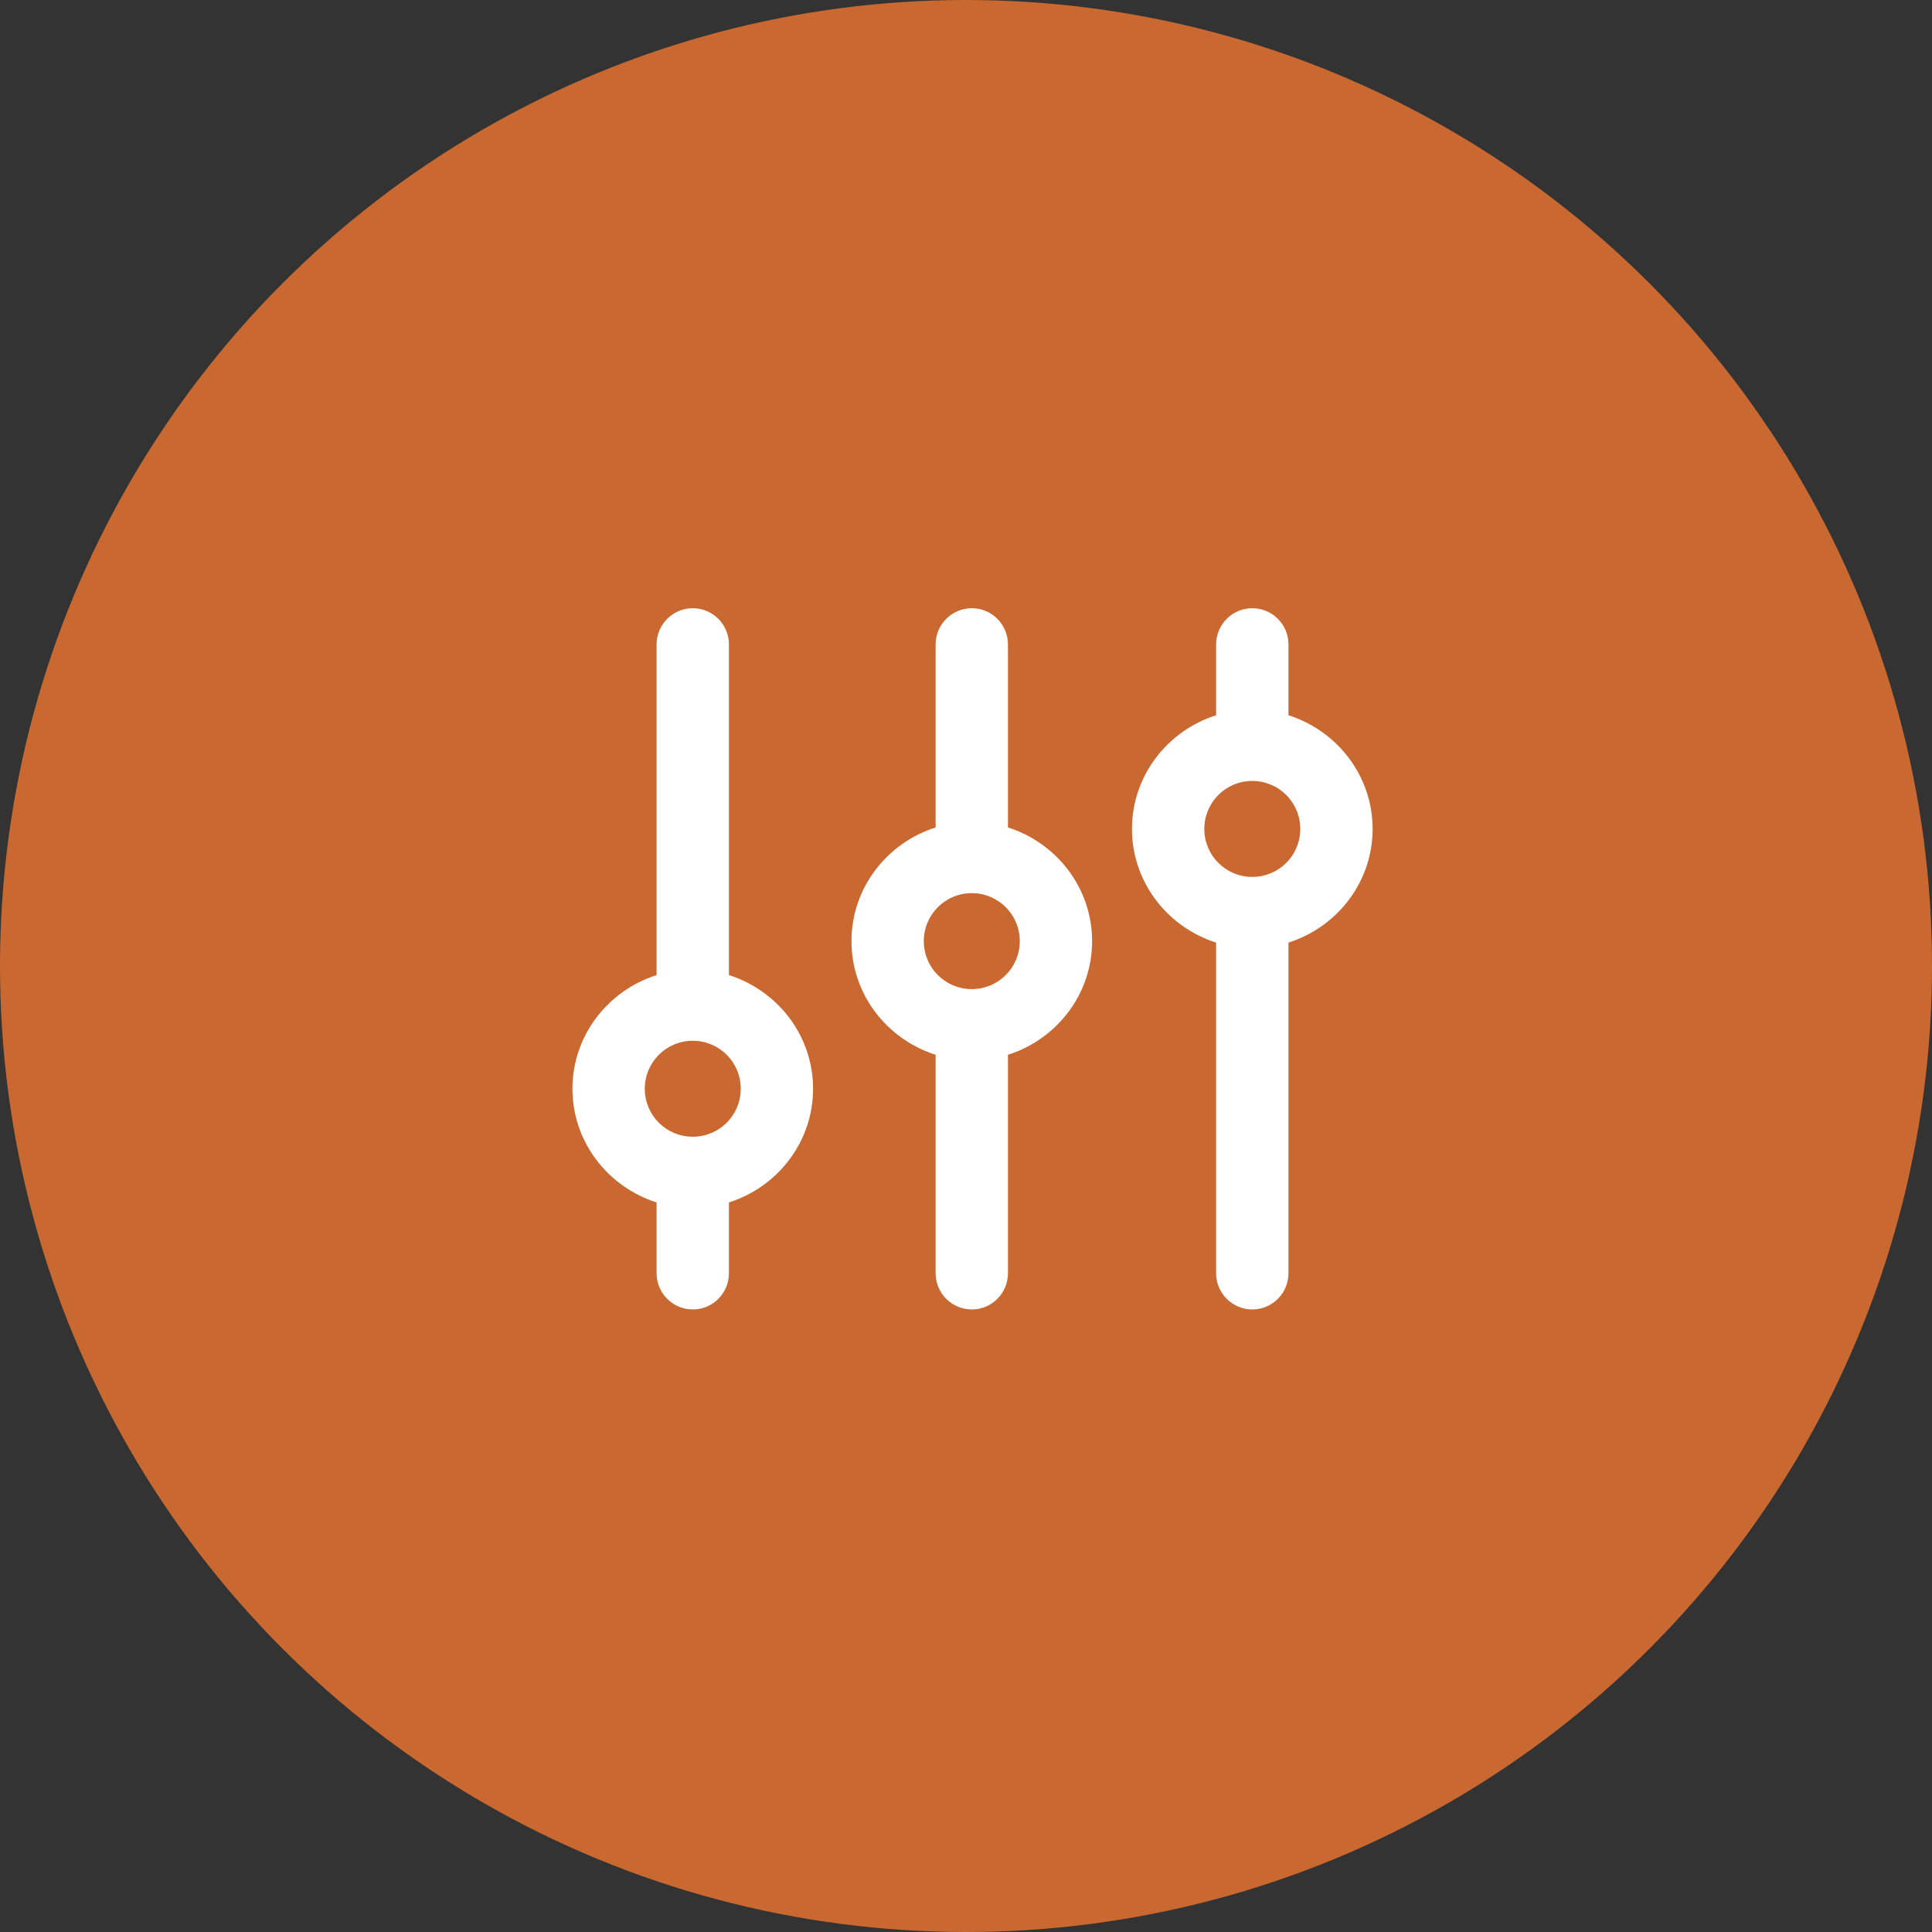
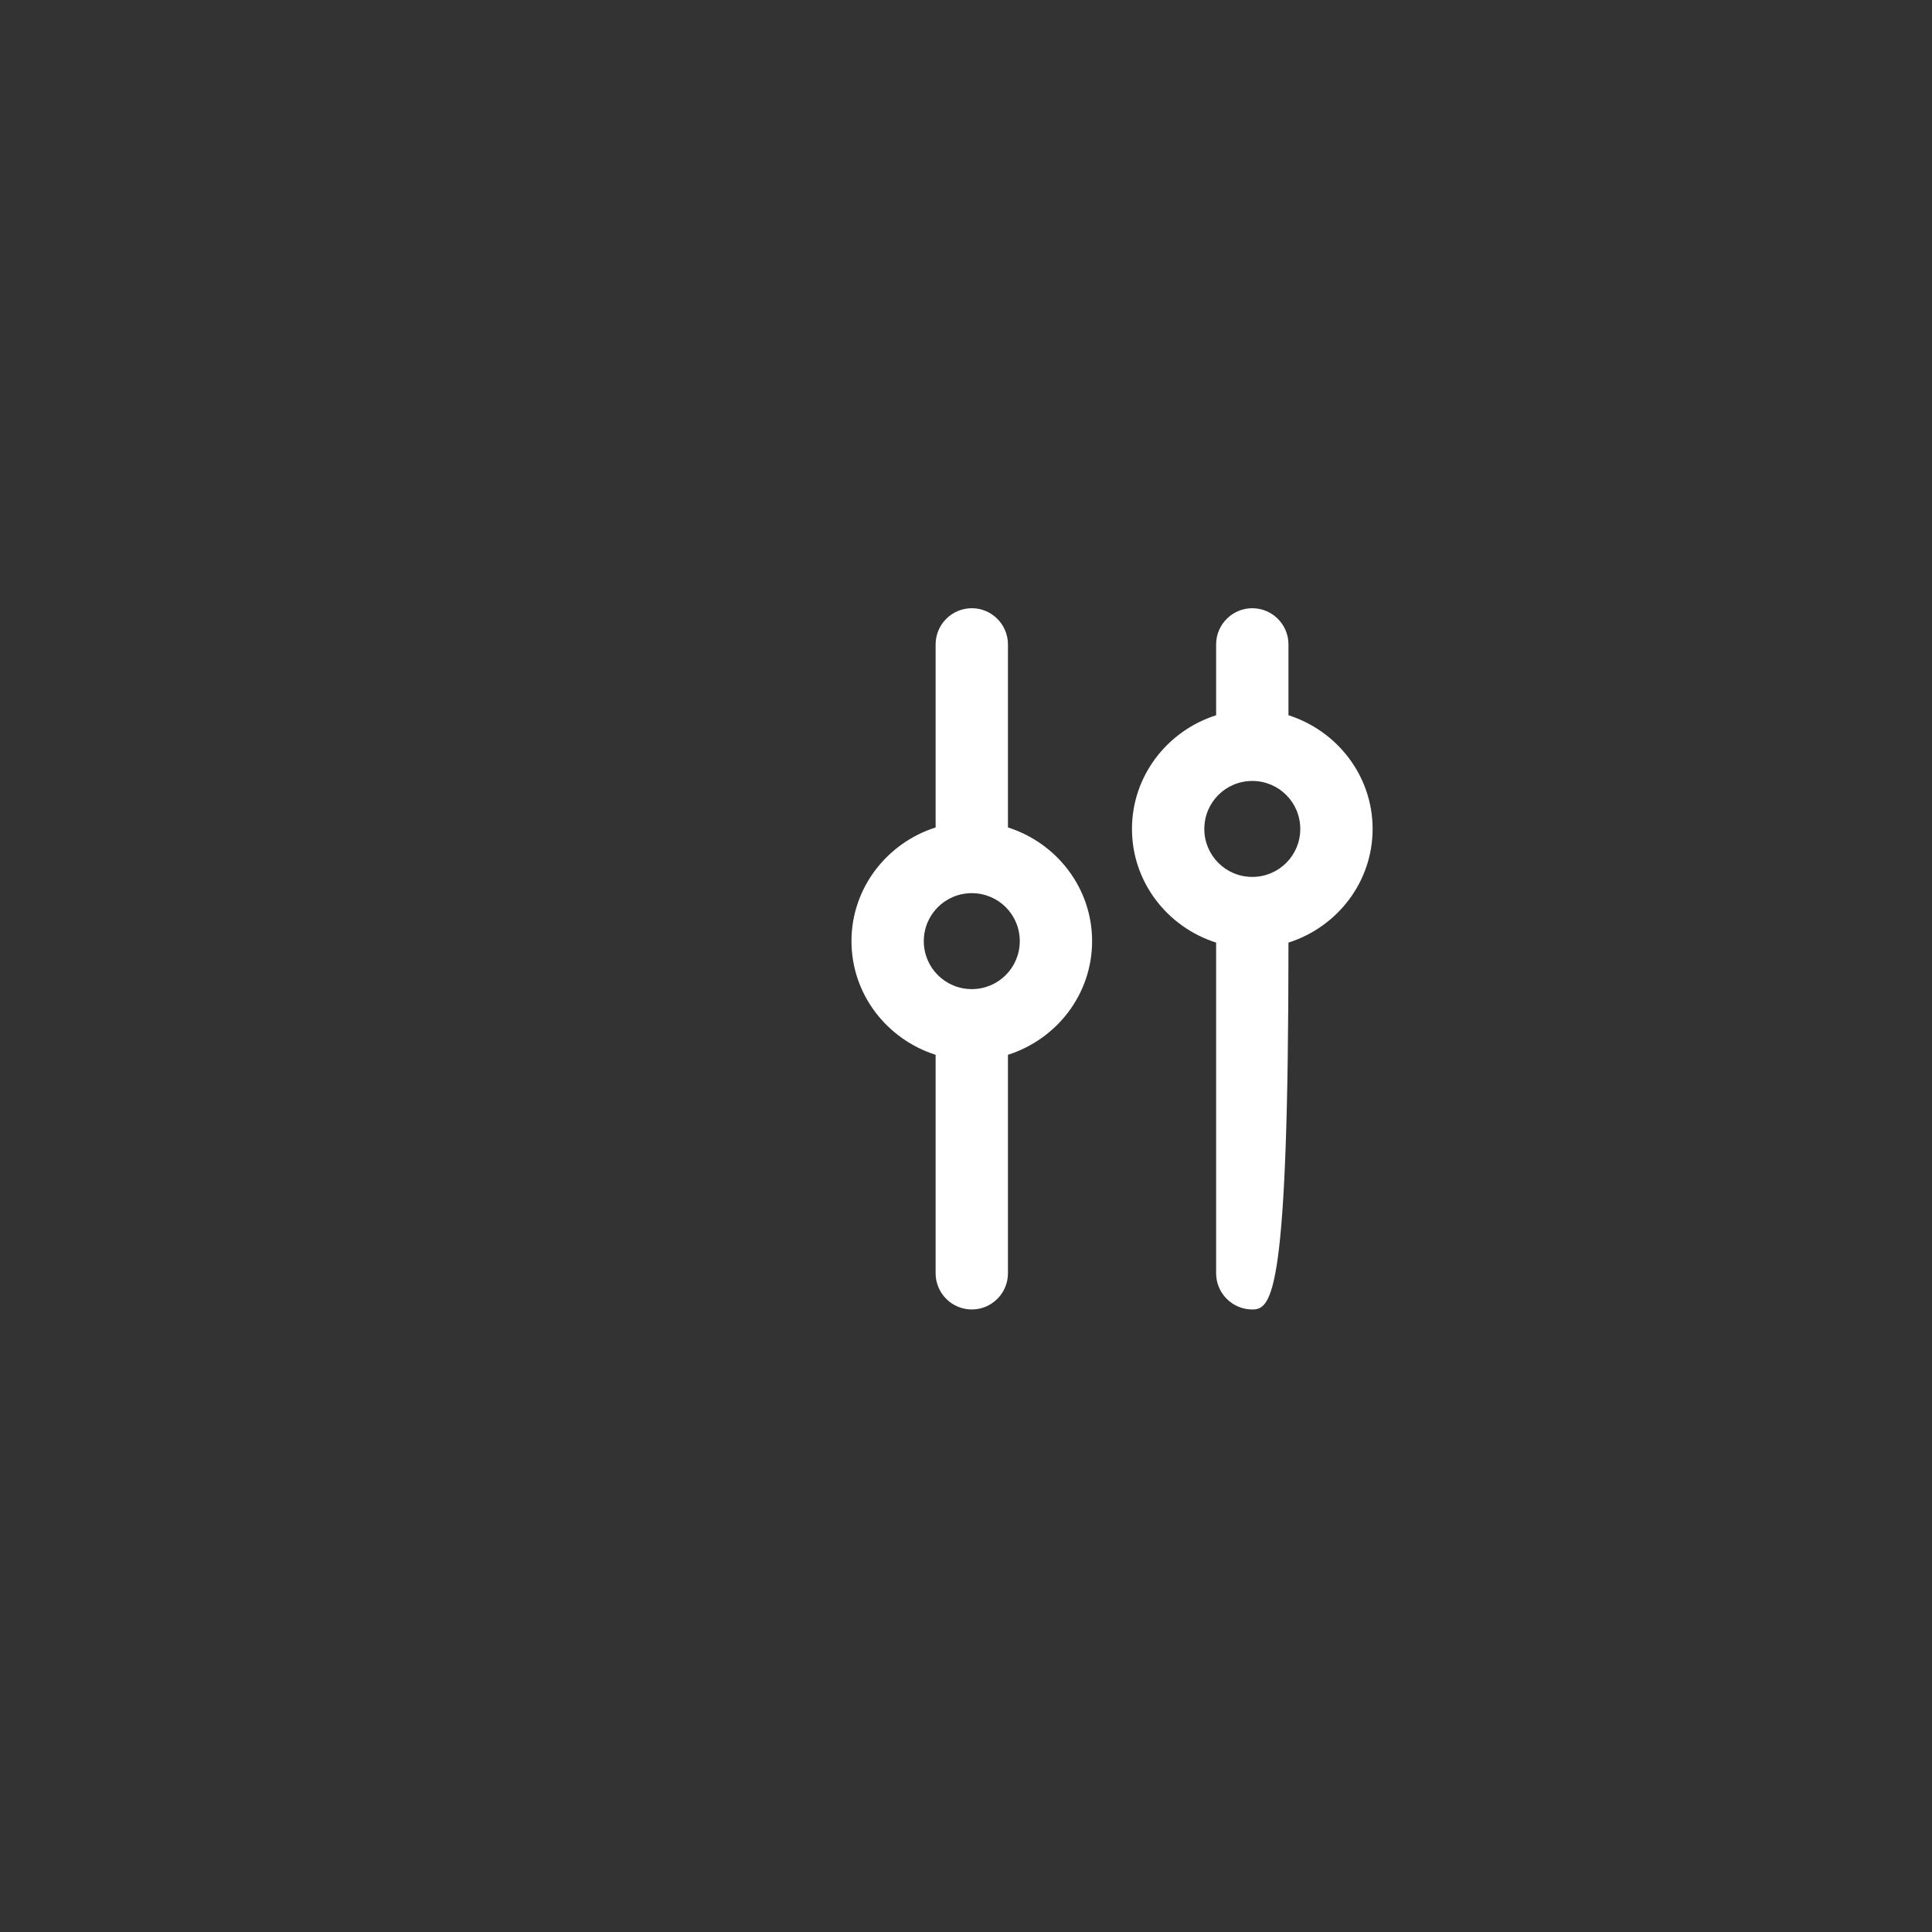
<svg xmlns="http://www.w3.org/2000/svg" width="108" height="108" viewBox="0 0 108 108" fill="none">
  <rect x="0" y="0" width="108" height="108" fill="#333333" stroke="none" />
-   <circle cx="54" cy="54" r="54" fill="#C96931" />
-   <path d="M36.704 36.022L36.704 54.508C33.981 55.374 32 57.891 32 60.862C32 63.833 33.981 66.35 36.704 67.217L36.704 71.178C36.704 72.292 37.612 73.2 38.726 73.2C39.84 73.2 40.748 72.292 40.748 71.178L40.748 67.217C43.471 66.35 45.452 63.833 45.452 60.862C45.452 57.891 43.471 55.374 40.748 54.508L40.748 36.022C40.748 34.908 39.84 34 38.726 34C37.612 34 36.704 34.908 36.704 36.022ZM41.408 60.862C41.408 62.348 40.212 63.544 38.726 63.544C37.241 63.544 36.044 62.348 36.044 60.862C36.044 59.377 37.241 58.18 38.726 58.18C40.212 58.18 41.408 59.377 41.408 60.862Z" fill="white" />
  <path d="M52.302 36.022L52.302 46.255C49.578 47.122 47.598 49.639 47.598 52.61C47.598 55.581 49.578 58.098 52.302 58.964L52.302 71.178C52.302 72.292 53.209 73.2 54.324 73.2C55.438 73.2 56.345 72.292 56.345 71.178L56.345 58.964C59.069 58.098 61.05 55.581 61.049 52.61C61.049 49.639 59.069 47.122 56.345 46.255L56.345 36.022C56.345 34.908 55.438 34 54.324 34C53.209 34 52.302 34.908 52.302 36.022ZM57.006 52.61C57.006 54.095 55.809 55.292 54.324 55.292C52.838 55.292 51.641 54.095 51.641 52.61C51.641 51.124 52.838 49.928 54.324 49.928C55.809 49.928 57.006 51.124 57.006 52.61Z" fill="white" />
-   <path d="M67.982 71.178L67.982 52.692C65.258 51.826 63.278 49.309 63.278 46.338C63.278 43.367 65.258 40.85 67.982 39.983L67.982 36.022C67.982 34.908 68.89 34 70.004 34C71.118 34 72.026 34.908 72.026 36.022L72.026 39.983C74.749 40.85 76.73 43.367 76.73 46.338C76.73 49.309 74.749 51.826 72.026 52.692L72.026 71.178C72.026 72.292 71.118 73.2 70.004 73.2C68.89 73.2 67.982 72.292 67.982 71.178ZM72.686 46.338C72.686 44.852 71.489 43.656 70.004 43.656C68.518 43.656 67.322 44.852 67.322 46.338C67.322 47.823 68.518 49.02 70.004 49.02C71.489 49.02 72.686 47.823 72.686 46.338Z" fill="white" />
+   <path d="M67.982 71.178L67.982 52.692C65.258 51.826 63.278 49.309 63.278 46.338C63.278 43.367 65.258 40.85 67.982 39.983L67.982 36.022C67.982 34.908 68.89 34 70.004 34C71.118 34 72.026 34.908 72.026 36.022L72.026 39.983C74.749 40.85 76.73 43.367 76.73 46.338C76.73 49.309 74.749 51.826 72.026 52.692C72.026 72.292 71.118 73.2 70.004 73.2C68.89 73.2 67.982 72.292 67.982 71.178ZM72.686 46.338C72.686 44.852 71.489 43.656 70.004 43.656C68.518 43.656 67.322 44.852 67.322 46.338C67.322 47.823 68.518 49.02 70.004 49.02C71.489 49.02 72.686 47.823 72.686 46.338Z" fill="white" />
</svg>